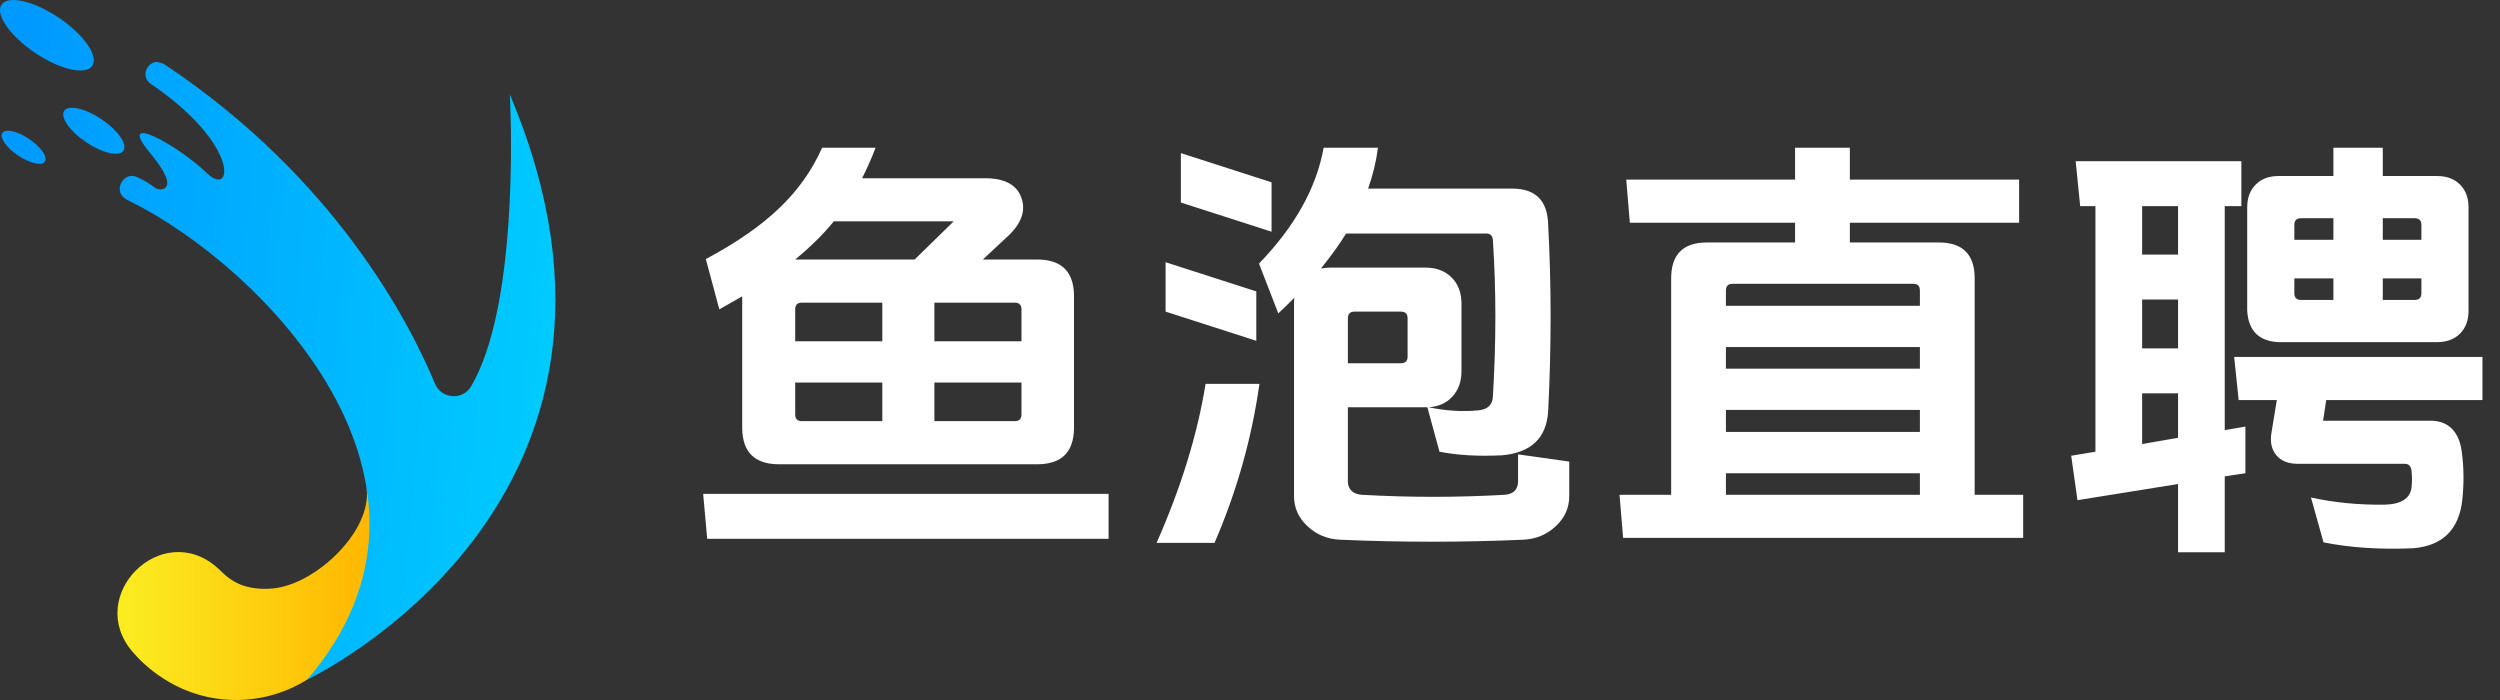
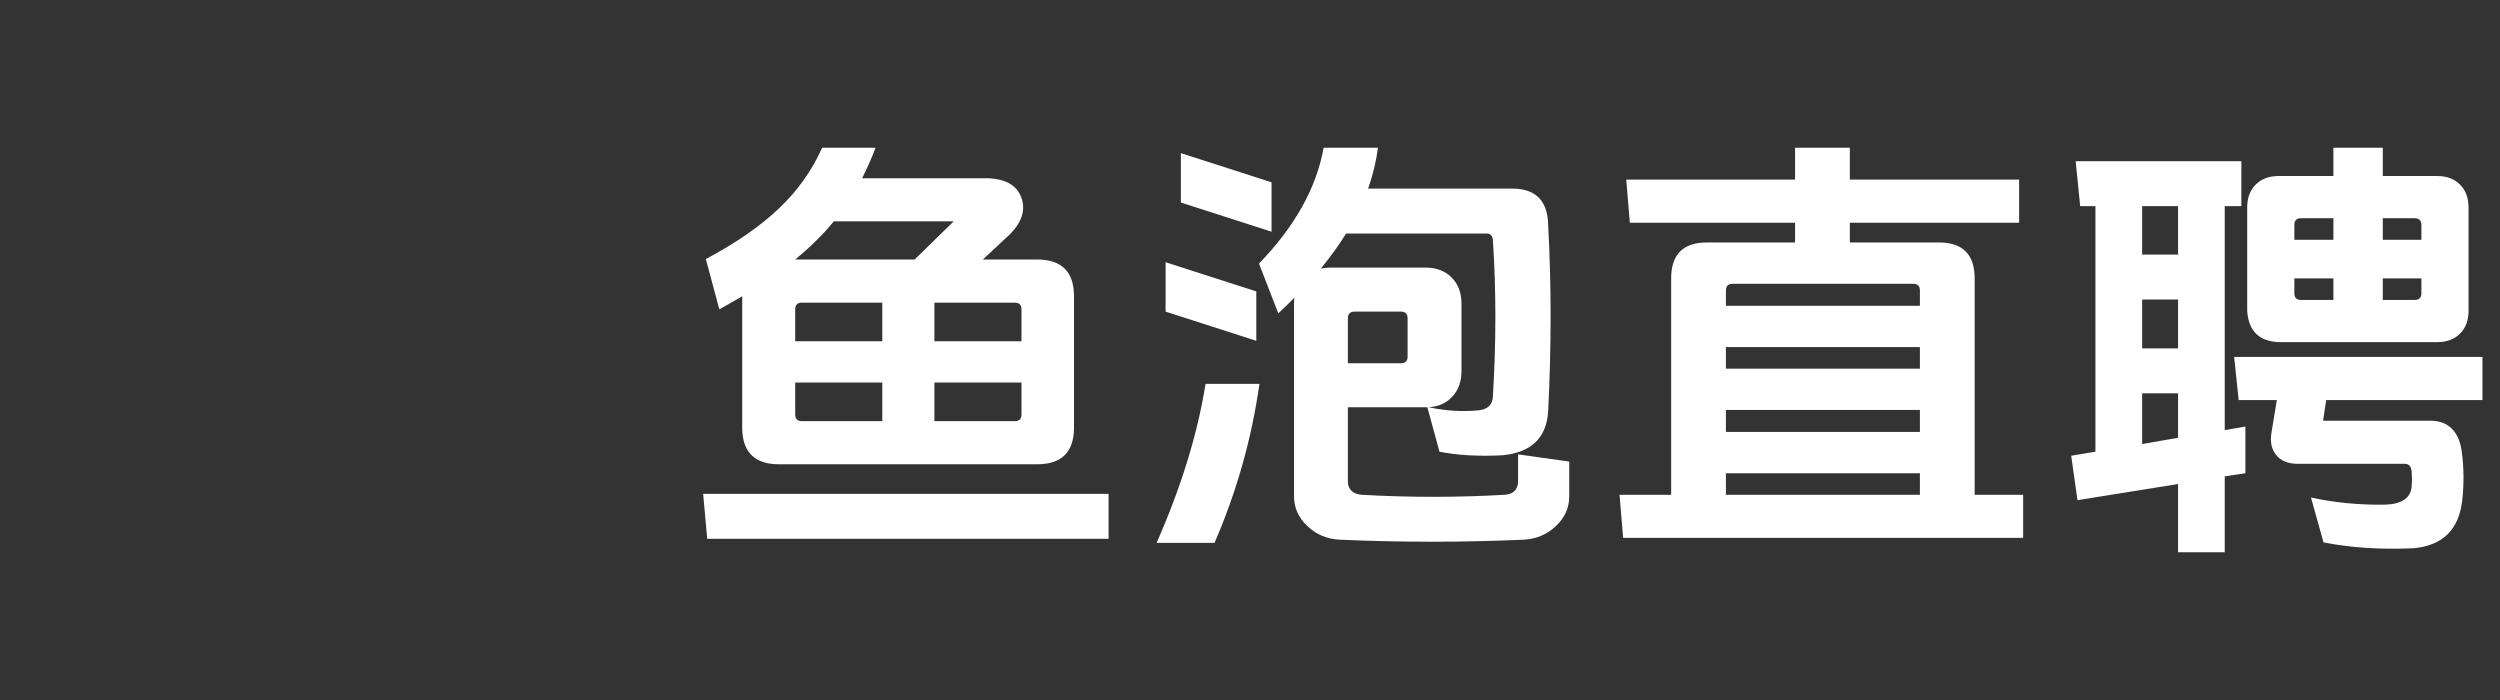
<svg xmlns="http://www.w3.org/2000/svg" width="125" height="35" viewBox="0 0 125 35" fill="none">
  <rect x="0" y="0" width="125" height="35" fill="#333333" stroke="none" />
-   <path fill-rule="evenodd" clip-rule="evenodd" d="M10.878 28.397C8.102 25.917 4.208 29.779 6.635 32.599C7.128 33.172 7.731 33.68 8.444 34.094C10.707 35.413 13.543 35.281 15.679 33.766C18.764 31.576 19.184 27.672 18.331 24.434C18.584 26.52 15.924 29.073 13.847 29.395C13.377 29.467 12.916 29.454 12.476 29.364C11.957 29.26 11.489 28.992 11.114 28.618C11.062 28.567 11.01 28.516 10.956 28.466C10.929 28.442 10.904 28.419 10.878 28.397Z" fill="url(#paint0_linear_17063_266398)" />
-   <path fill-rule="evenodd" clip-rule="evenodd" d="M4.614 3.289C4.287 3.774 3.006 3.486 1.754 2.642C0.501 1.799 -0.251 0.721 0.076 0.236C0.184 0.076 0.395 0 0.673 0C1.243 0 2.096 0.317 2.937 0.883C4.191 1.726 4.941 2.803 4.614 3.289ZM23.555 19.316C25.859 15.4 25.569 6.481 25.502 4.946L25.488 4.718C34.146 25.145 15.362 33.979 15.362 33.979C23.823 24.124 13.044 13.29 6.49 10.06C6.439 10.035 6.391 10.009 6.343 9.984L6.312 9.967C5.612 9.585 6.156 8.519 6.875 8.861C7.185 9.006 7.471 9.173 7.724 9.369C7.842 9.458 7.997 9.495 8.139 9.455C8.417 9.372 8.641 9.02 7.492 7.633C5.765 5.551 8.859 7.223 10.367 8.674C11.635 9.896 12.03 7.25 7.539 4.192C7.009 3.835 7.35 3.096 7.859 3.096L8.169 3.186C8.169 3.186 8.265 3.245 8.312 3.275C16.765 8.936 20.468 16.098 21.748 19.183C22.068 19.952 23.132 20.033 23.555 19.316ZM4.305 7.111C5.123 7.661 5.959 7.851 6.171 7.535C6.385 7.216 5.895 6.513 5.077 5.963C4.529 5.594 3.971 5.387 3.6 5.387C3.418 5.387 3.28 5.436 3.211 5.54C2.997 5.857 3.487 6.562 4.305 7.111ZM2.245 8.078C2.092 8.306 1.491 8.171 0.903 7.776C0.317 7.38 -0.036 6.876 0.118 6.647C0.168 6.573 0.268 6.537 0.397 6.537C0.664 6.537 1.065 6.686 1.459 6.95C2.046 7.346 2.398 7.85 2.245 8.078Z" fill="url(#paint1_linear_17063_266398)" />
  <path fill-rule="evenodd" clip-rule="evenodd" d="M55.429 26.94V24.695H35.158L35.36 26.94H55.429ZM46.719 19.128H51.074V20.721C51.074 20.946 50.962 21.058 50.737 21.058H46.719V19.128ZM51.074 15.468V17.062H46.719V15.132H50.737C50.962 15.132 51.074 15.244 51.074 15.468ZM51.905 12.976H49.143L50.513 11.697C51.096 11.098 51.283 10.5 51.074 9.901C50.864 9.287 50.318 8.958 49.435 8.913H43.105C43.374 8.374 43.599 7.866 43.778 7.387H41.107C40.598 8.524 39.887 9.527 38.974 10.395C38.061 11.278 36.834 12.131 35.292 12.954L35.966 15.468C36.579 15.124 36.961 14.907 37.111 14.817V21.417C37.126 22.6 37.724 23.198 38.907 23.213H51.905C53.087 23.198 53.686 22.6 53.7 21.417V14.772C53.686 13.59 53.087 12.992 51.905 12.976ZM47.684 11.068L45.731 12.976H39.76C40.538 12.333 41.181 11.697 41.69 11.068H47.684ZM44.115 19.128V21.058H40.096C39.872 21.058 39.76 20.946 39.76 20.721V19.128H44.115ZM44.115 15.132V17.062H39.76V15.468C39.76 15.244 39.872 15.132 40.096 15.132H44.115ZM57.831 27.142C59.058 24.358 59.874 21.709 60.278 19.195H62.972C62.583 21.934 61.835 24.583 60.727 27.142H57.831ZM58.28 15.581V13.111L62.815 14.57V17.04L58.28 15.581ZM59.043 10.126V7.656L63.578 9.115V11.585L59.043 10.126ZM71.435 20.362C72.273 20.542 73.097 20.594 73.905 20.519C74.384 20.474 74.63 20.242 74.645 19.823C74.81 17.1 74.81 14.496 74.645 12.011C74.63 11.787 74.518 11.675 74.309 11.675H67.305C66.975 12.213 66.556 12.797 66.047 13.425C66.227 13.396 66.377 13.381 66.496 13.381H71.278C71.817 13.381 72.251 13.545 72.58 13.874C72.909 14.204 73.074 14.638 73.074 15.177V18.566C73.074 19.075 72.924 19.494 72.625 19.823C72.326 20.153 71.929 20.332 71.435 20.362ZM71.368 20.362H71.278H67.394V24.089C67.394 24.283 67.462 24.441 67.597 24.56C67.716 24.665 67.881 24.725 68.09 24.74C70.485 24.875 72.865 24.875 75.229 24.74C75.663 24.71 75.888 24.493 75.903 24.089V22.719L78.462 23.079V24.807C78.462 25.391 78.237 25.892 77.788 26.311C77.339 26.73 76.801 26.955 76.172 26.985C73.119 27.119 70.058 27.119 66.99 26.985C66.362 26.955 65.823 26.73 65.374 26.311C64.925 25.892 64.701 25.391 64.701 24.807V15.177C64.701 15.042 64.708 14.945 64.723 14.885C64.454 15.154 64.184 15.416 63.915 15.67L62.95 13.179C64.745 11.323 65.823 9.392 66.182 7.387H68.898C68.809 8.075 68.644 8.756 68.405 9.43H75.611C76.778 9.43 77.377 10.028 77.407 11.226C77.571 14.234 77.571 17.354 77.407 20.587C77.317 21.904 76.554 22.63 75.117 22.764C73.92 22.824 72.872 22.764 71.974 22.585L71.368 20.362ZM67.394 18.162H70.043C70.268 18.162 70.38 18.05 70.38 17.826V15.917C70.38 15.693 70.268 15.581 70.043 15.581H67.731C67.507 15.581 67.394 15.693 67.394 15.917V18.162ZM101.158 24.74H98.733V13.919C98.733 12.722 98.135 12.123 96.937 12.123H92.492V11.136H100.956V8.981H92.492V7.387H89.754V8.981H81.313L81.492 11.136H89.754V12.123H85.354C84.156 12.123 83.558 12.722 83.558 13.919V24.74H80.976L81.156 26.895H101.158V24.74ZM95.995 23.662V24.74H86.296V23.662H95.995ZM95.995 20.497V21.597H86.296V20.497H95.995ZM95.995 17.354V18.432H86.296V17.354H95.995ZM95.995 14.525V15.289H86.296V14.525C86.296 14.301 86.409 14.189 86.633 14.189H95.658C95.882 14.189 95.995 14.301 95.995 14.525ZM119.139 13.919H121.07V14.66C121.07 14.885 120.958 14.997 120.733 14.997H119.139V13.919ZM121.07 11.248V11.989H119.139V10.911H120.733C120.958 10.911 121.07 11.024 121.07 11.248ZM121.856 8.801H119.139V7.387H116.67V8.801H113.931C113.452 8.801 113.071 8.943 112.786 9.228C112.502 9.512 112.36 9.894 112.36 10.372V15.536C112.42 16.538 112.944 17.062 113.931 17.107H121.856C122.335 17.107 122.716 16.965 123.001 16.681C123.285 16.396 123.427 16.015 123.427 15.536V10.372C123.427 9.894 123.285 9.512 123.001 9.228C122.716 8.943 122.335 8.801 121.856 8.801ZM116.67 13.919V14.997H115.054C114.829 14.997 114.717 14.885 114.717 14.66V13.919H116.67ZM116.67 10.911V11.989H114.717V11.248C114.717 11.024 114.829 10.911 115.054 10.911H116.67ZM116.311 20.003H124.123V17.848H111.709L111.933 20.003H113.841L113.572 21.642C113.497 22.106 113.58 22.48 113.819 22.764C114.058 23.049 114.418 23.191 114.897 23.191H120.239C120.434 23.191 120.546 23.303 120.576 23.528C120.606 23.842 120.606 24.126 120.576 24.381C120.501 24.934 120.045 25.219 119.207 25.234C117.92 25.249 116.7 25.129 115.548 24.875L116.176 27.119C117.538 27.389 119.042 27.486 120.688 27.411C122.14 27.277 122.948 26.476 123.113 25.009C123.203 24.186 123.195 23.385 123.09 22.607C123.031 22.113 122.873 21.732 122.619 21.462C122.35 21.178 121.983 21.036 121.519 21.036H116.154L116.311 20.003ZM111.237 27.613V23.819L112.27 23.662V21.328L111.237 21.507V10.305H112.068V8.06H103.784L104.009 10.305H104.772V22.585L103.56 22.787L103.874 25.009L108.903 24.201V27.613H111.237ZM108.903 19.666V21.889L107.107 22.203V19.666H108.903ZM108.903 14.975V17.421H107.107V14.975H108.903ZM108.903 10.305V12.73H107.107V10.305H108.903Z" fill="white" />
  <defs>
    <linearGradient id="paint0_linear_17063_266398" x1="5.901" y1="34.936" x2="18.712" y2="34.936" gradientUnits="userSpaceOnUse">
      <stop stop-color="#FBED21" />
      <stop offset="1" stop-color="#FFB600" />
    </linearGradient>
    <linearGradient id="paint1_linear_17063_266398" x1="0.001" y1="14.455" x2="27.815" y2="17.068" gradientUnits="userSpaceOnUse">
      <stop stop-color="#0099FF" />
      <stop offset="1" stop-color="#00CBFF" />
    </linearGradient>
  </defs>
</svg>